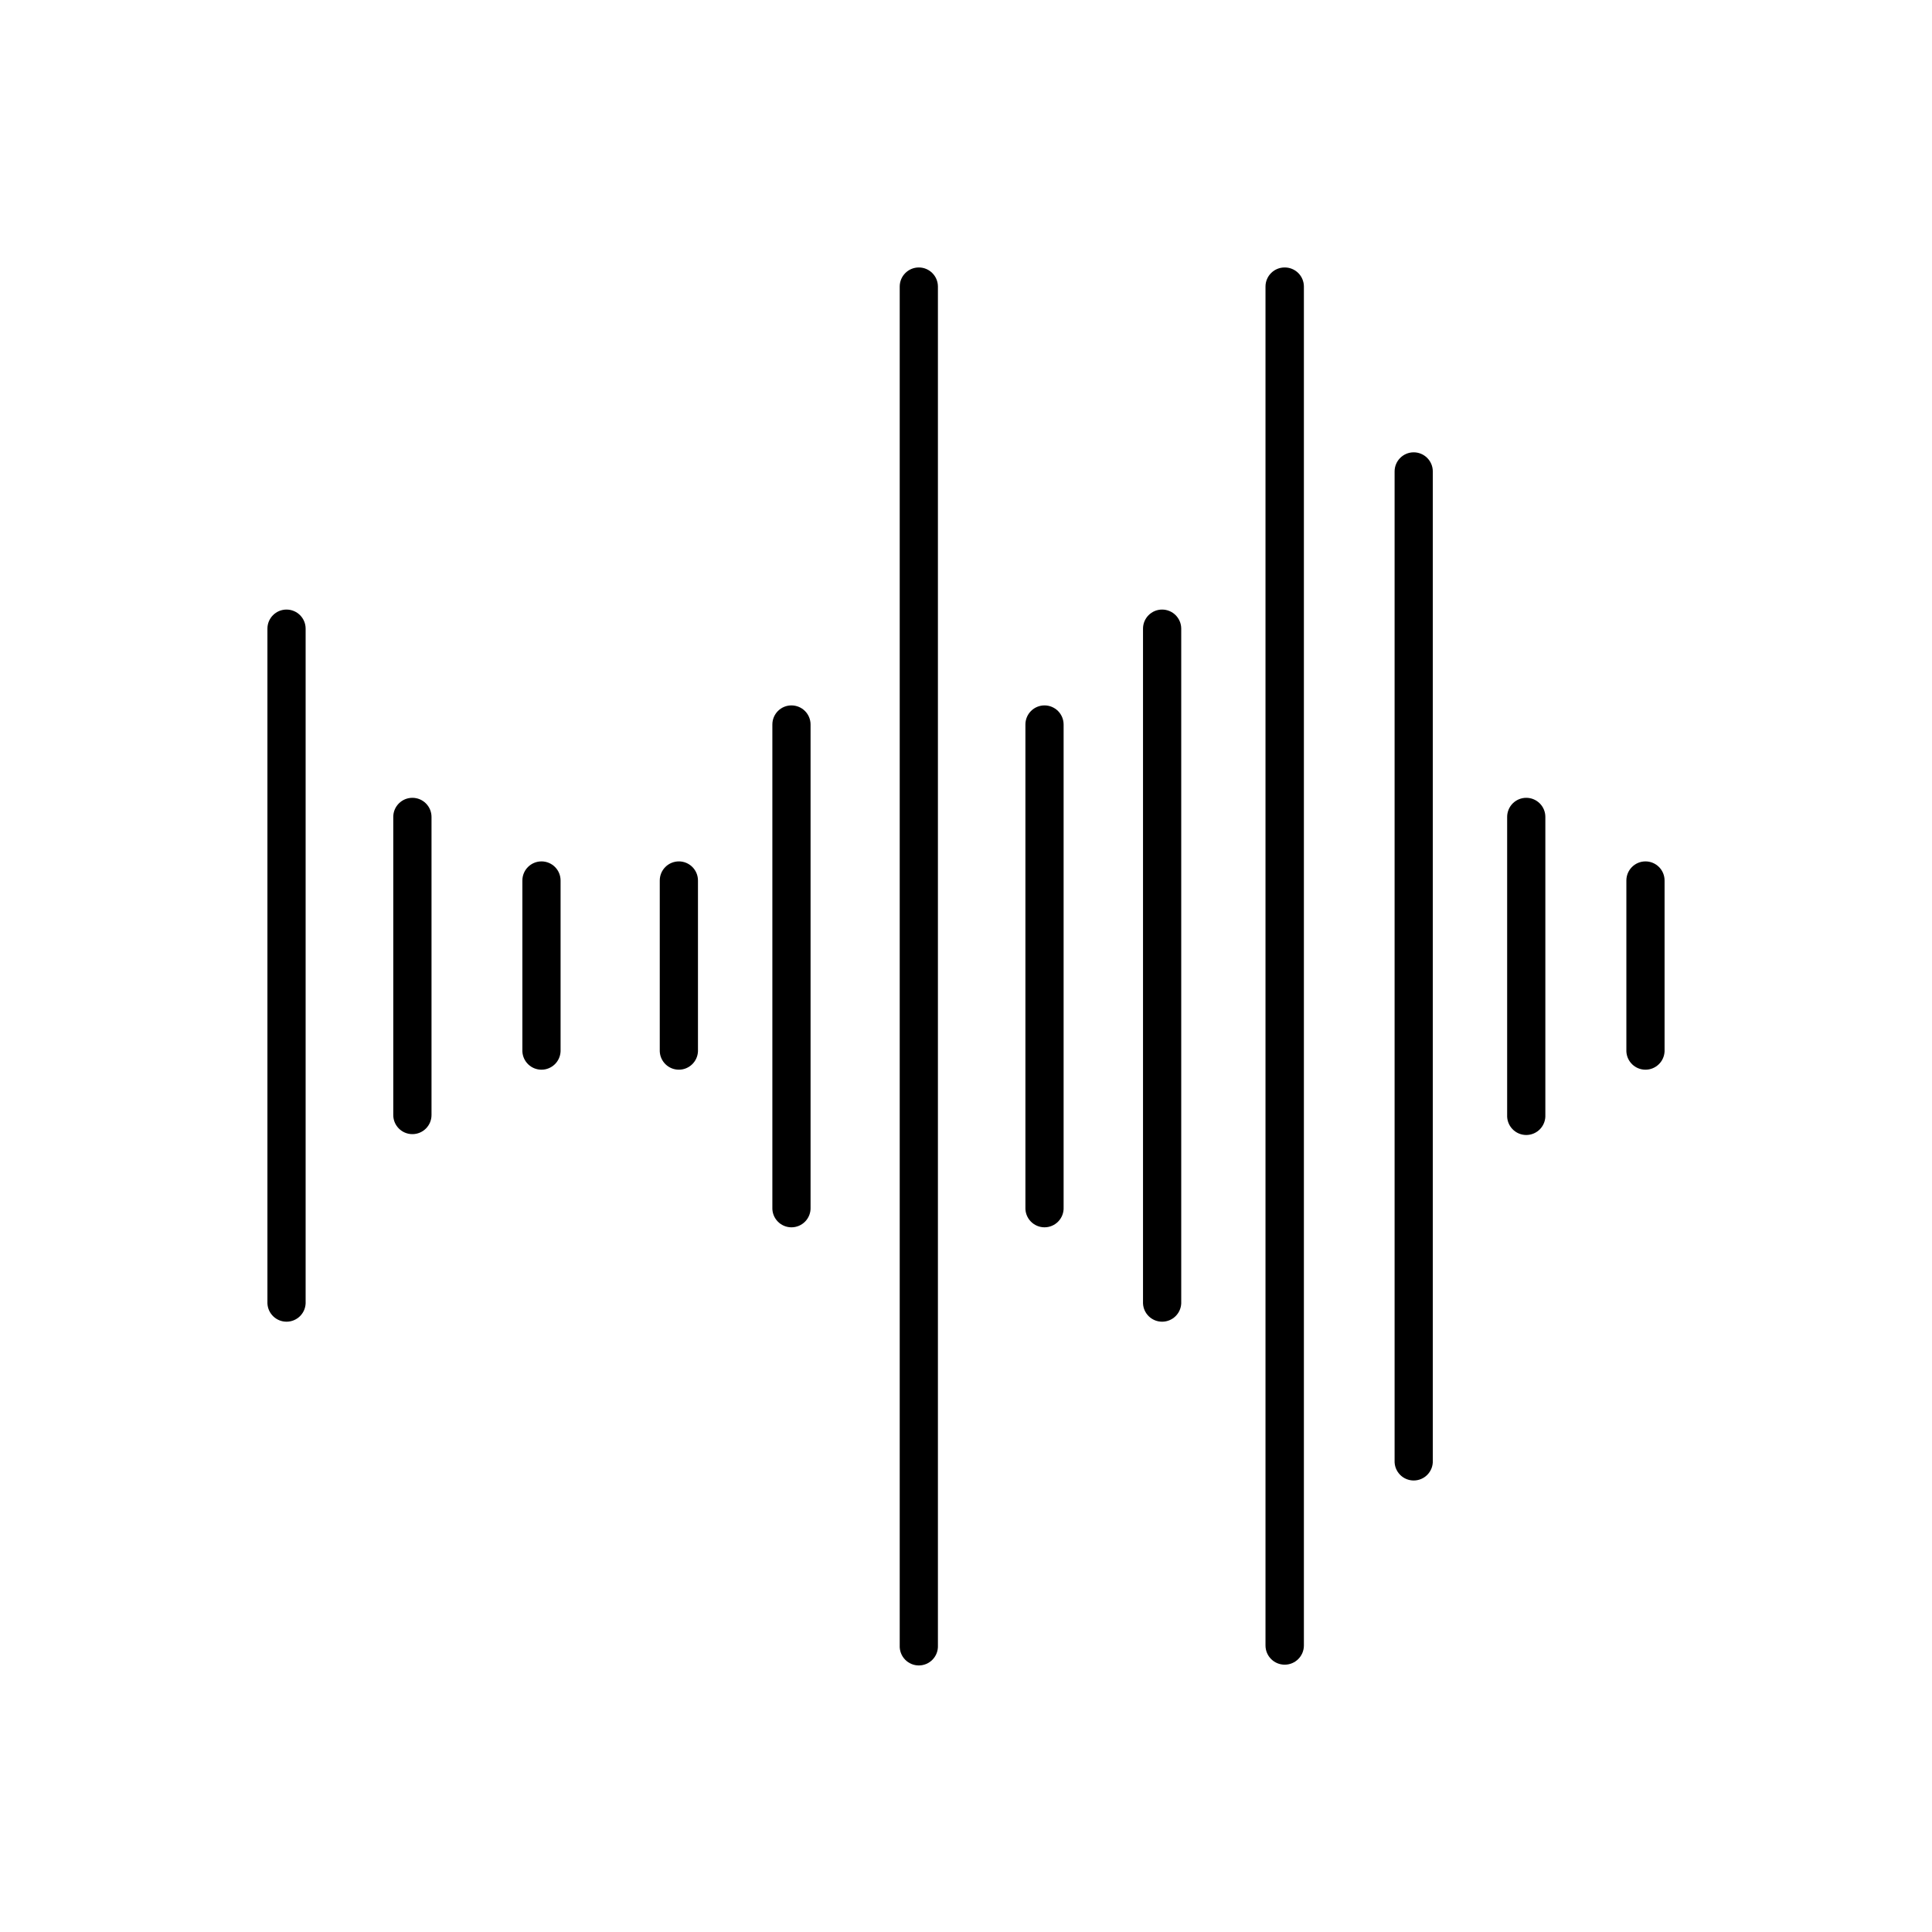
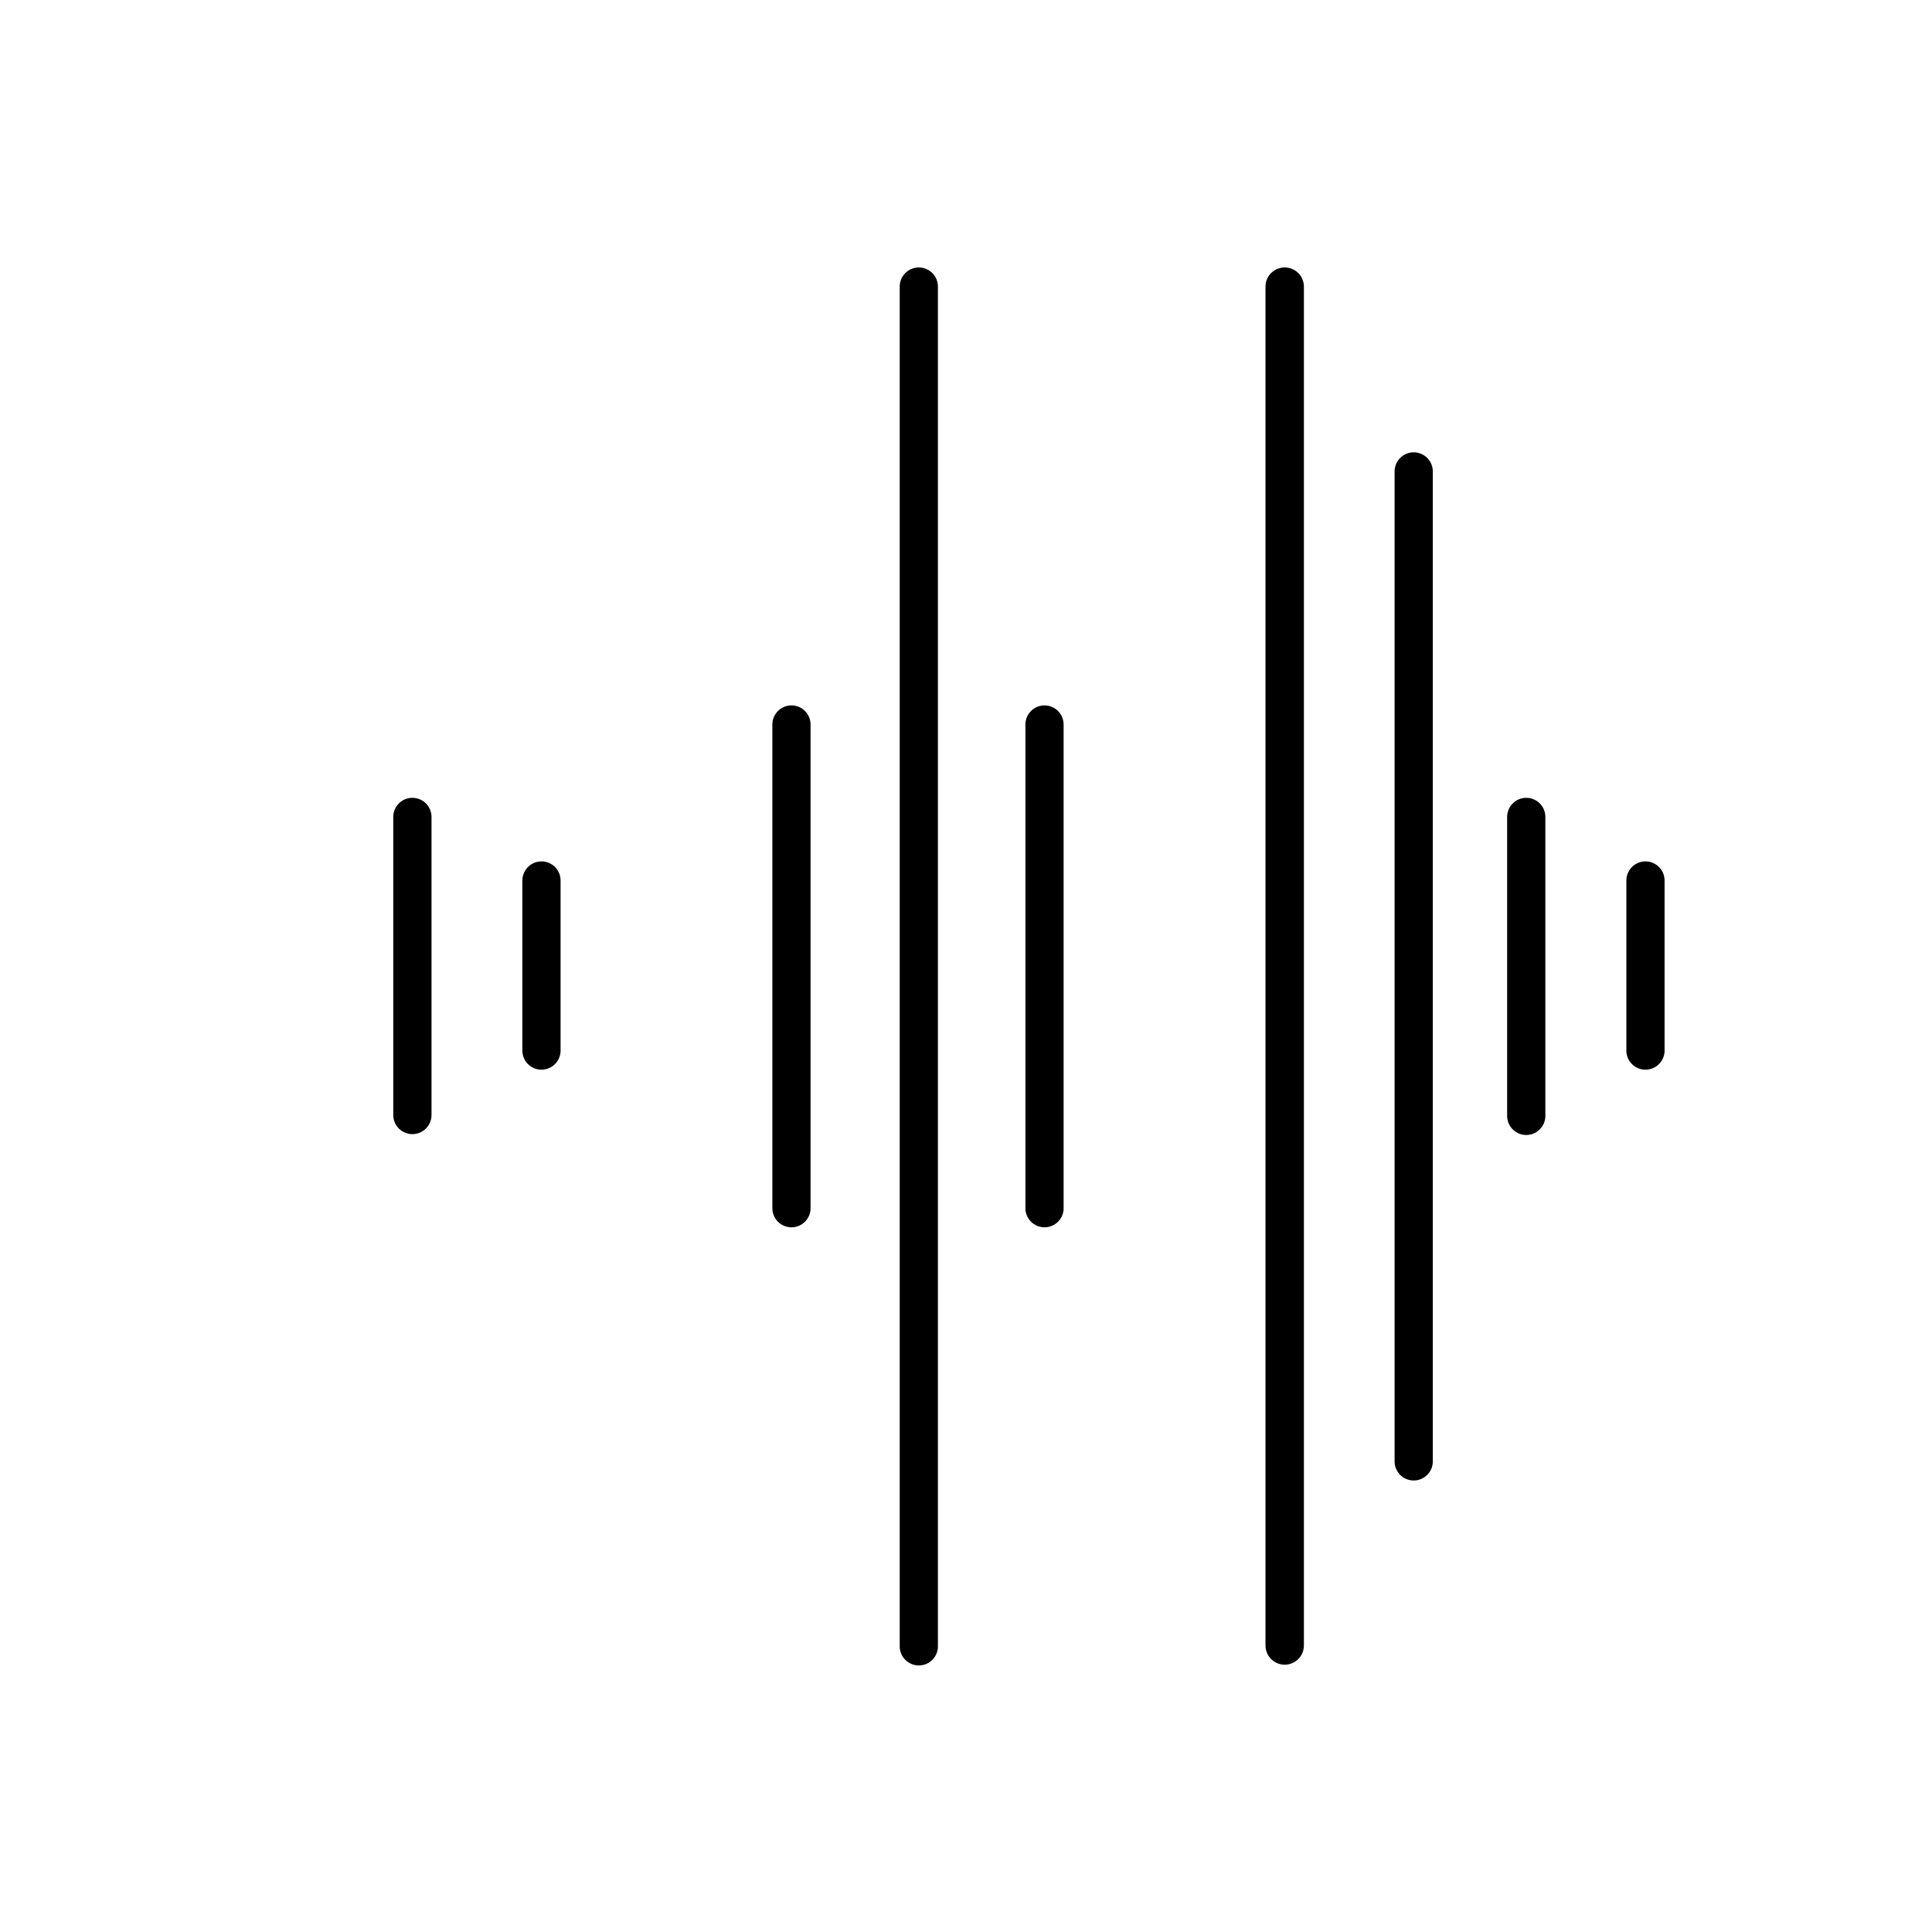
<svg xmlns="http://www.w3.org/2000/svg" fill="#000000" width="800px" height="800px" version="1.1" viewBox="144 144 512 512">
  <g>
    <path d="m387.5 214.88c-2.789 0-5.055 2.258-5.066 5.047v360.14c-0.059 1.383 0.445 2.727 1.402 3.727 0.957 1 2.277 1.566 3.66 1.566 1.383 0 2.707-0.566 3.66-1.566 0.957-1 1.465-2.344 1.402-3.727v-360.14c-0.012-2.785-2.269-5.043-5.059-5.047z" />
    <path d="m484.44 214.88c-2.793 0-5.059 2.258-5.07 5.047v360.14c0 2.809 2.277 5.09 5.09 5.09 2.809 0 5.086-2.281 5.086-5.09v-360.14c-0.004-1.348-0.547-2.637-1.504-3.586-0.961-0.945-2.254-1.473-3.602-1.461z" />
-     <path d="m219.93 305.54c-2.793 0-5.059 2.262-5.059 5.059v178.82c0.121 2.711 2.352 4.844 5.062 4.844 2.715 0 4.945-2.133 5.062-4.844v-178.83c-0.008-2.789-2.273-5.047-5.066-5.047z" />
-     <path d="m451.97 305.54c-2.793 0-5.059 2.262-5.059 5.059v178.82c0.121 2.711 2.352 4.844 5.062 4.844 2.715 0 4.945-2.133 5.066-4.844v-178.83c-0.012-2.789-2.277-5.047-5.07-5.047z" />
    <path d="m253.29 355.43c-2.801 0-5.07 2.269-5.07 5.066v78.996c0 2.801 2.269 5.066 5.07 5.066 2.797 0 5.066-2.266 5.066-5.066v-78.996c0-2.797-2.269-5.066-5.066-5.066z" />
    <path d="m287.5 372.28c-2.793 0-5.062 2.266-5.066 5.059v45.293c0.121 2.711 2.352 4.848 5.062 4.848 2.711 0 4.945-2.137 5.062-4.848v-45.262c0.008-1.348-0.52-2.641-1.469-3.598-0.949-0.953-2.242-1.492-3.59-1.492z" />
    <path d="m548.48 355.43c-1.348-0.004-2.637 0.531-3.59 1.48-0.949 0.953-1.48 2.242-1.48 3.586v78.996c-0.059 1.383 0.445 2.727 1.402 3.727 0.957 1 2.277 1.566 3.66 1.566s2.707-0.566 3.664-1.566c0.953-1 1.461-2.344 1.398-3.727v-78.996c0.004-1.344-0.527-2.633-1.477-3.582-0.949-0.949-2.238-1.484-3.578-1.484z" />
    <path d="m580.07 372.28c-2.793 0-5.062 2.266-5.066 5.059v45.293c0.117 2.711 2.352 4.848 5.062 4.848 2.711 0 4.941-2.137 5.062-4.848v-45.262c0.008-1.348-0.523-2.641-1.473-3.598-0.949-0.953-2.238-1.492-3.586-1.492z" />
-     <path d="m323.91 372.28c-1.344 0-2.633 0.531-3.582 1.48-0.953 0.949-1.484 2.234-1.484 3.578v45.293c0.117 2.711 2.348 4.848 5.062 4.848 2.711 0 4.941-2.137 5.062-4.848v-45.262c0.008-1.348-0.523-2.641-1.473-3.598-0.949-0.953-2.238-1.492-3.586-1.492z" />
    <path d="m518.65 263.87c-2.797 0-5.066 2.269-5.066 5.066v262.12c-0.062 1.379 0.445 2.727 1.402 3.727 0.953 1 2.277 1.562 3.66 1.562 1.383 0 2.707-0.562 3.66-1.562 0.957-1 1.465-2.348 1.402-3.727v-262.12c0-2.793-2.262-5.059-5.059-5.066z" />
    <path d="m420.83 330.94c-1.352-0.008-2.652 0.527-3.609 1.484-0.953 0.957-1.488 2.258-1.477 3.613v127.92c-0.059 1.383 0.445 2.731 1.402 3.727 0.957 1 2.277 1.566 3.66 1.566 1.383 0 2.707-0.566 3.66-1.566 0.957-0.996 1.465-2.344 1.402-3.727v-127.92c0.008-1.344-0.52-2.637-1.461-3.594-0.945-0.953-2.231-1.496-3.578-1.504z" />
    <path d="m353.75 330.94c-1.344-0.004-2.633 0.527-3.582 1.477s-1.484 2.238-1.484 3.582v127.96c-0.062 1.383 0.445 2.731 1.402 3.727 0.953 1 2.277 1.566 3.66 1.566 1.383 0 2.703-0.566 3.66-1.566 0.957-0.996 1.461-2.344 1.402-3.727v-127.92c0.012-1.348-0.52-2.644-1.469-3.602-0.949-0.957-2.242-1.496-3.59-1.496z" />
  </g>
</svg>